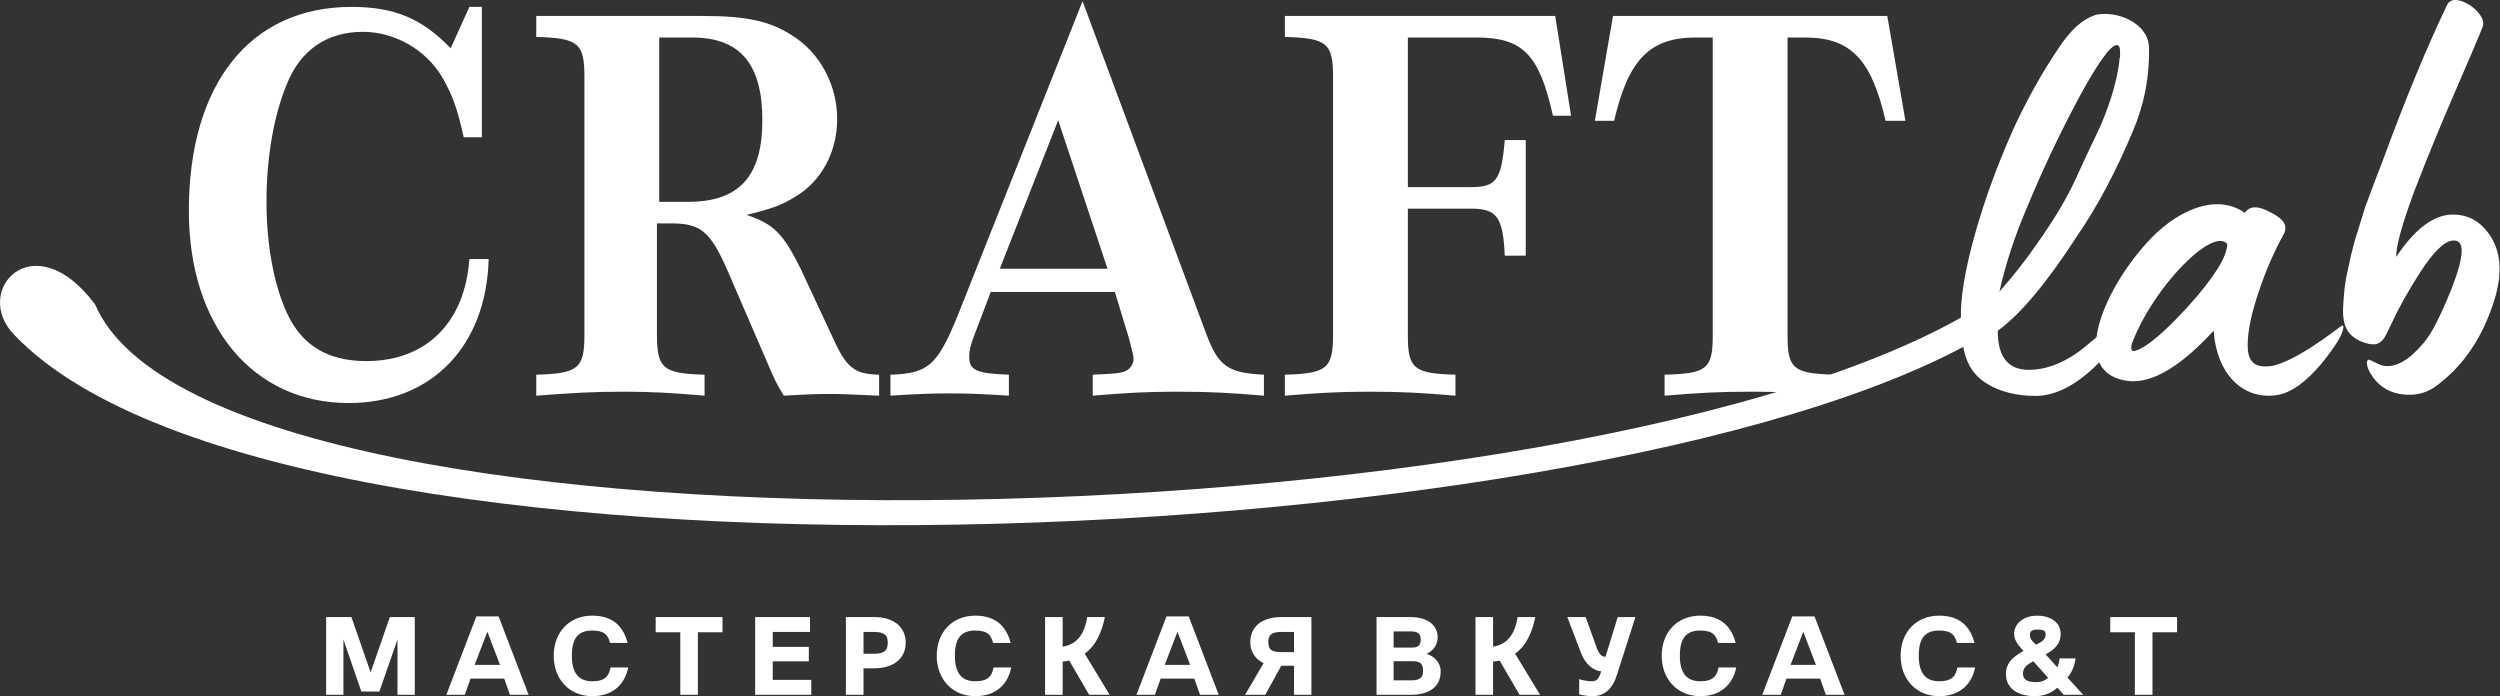
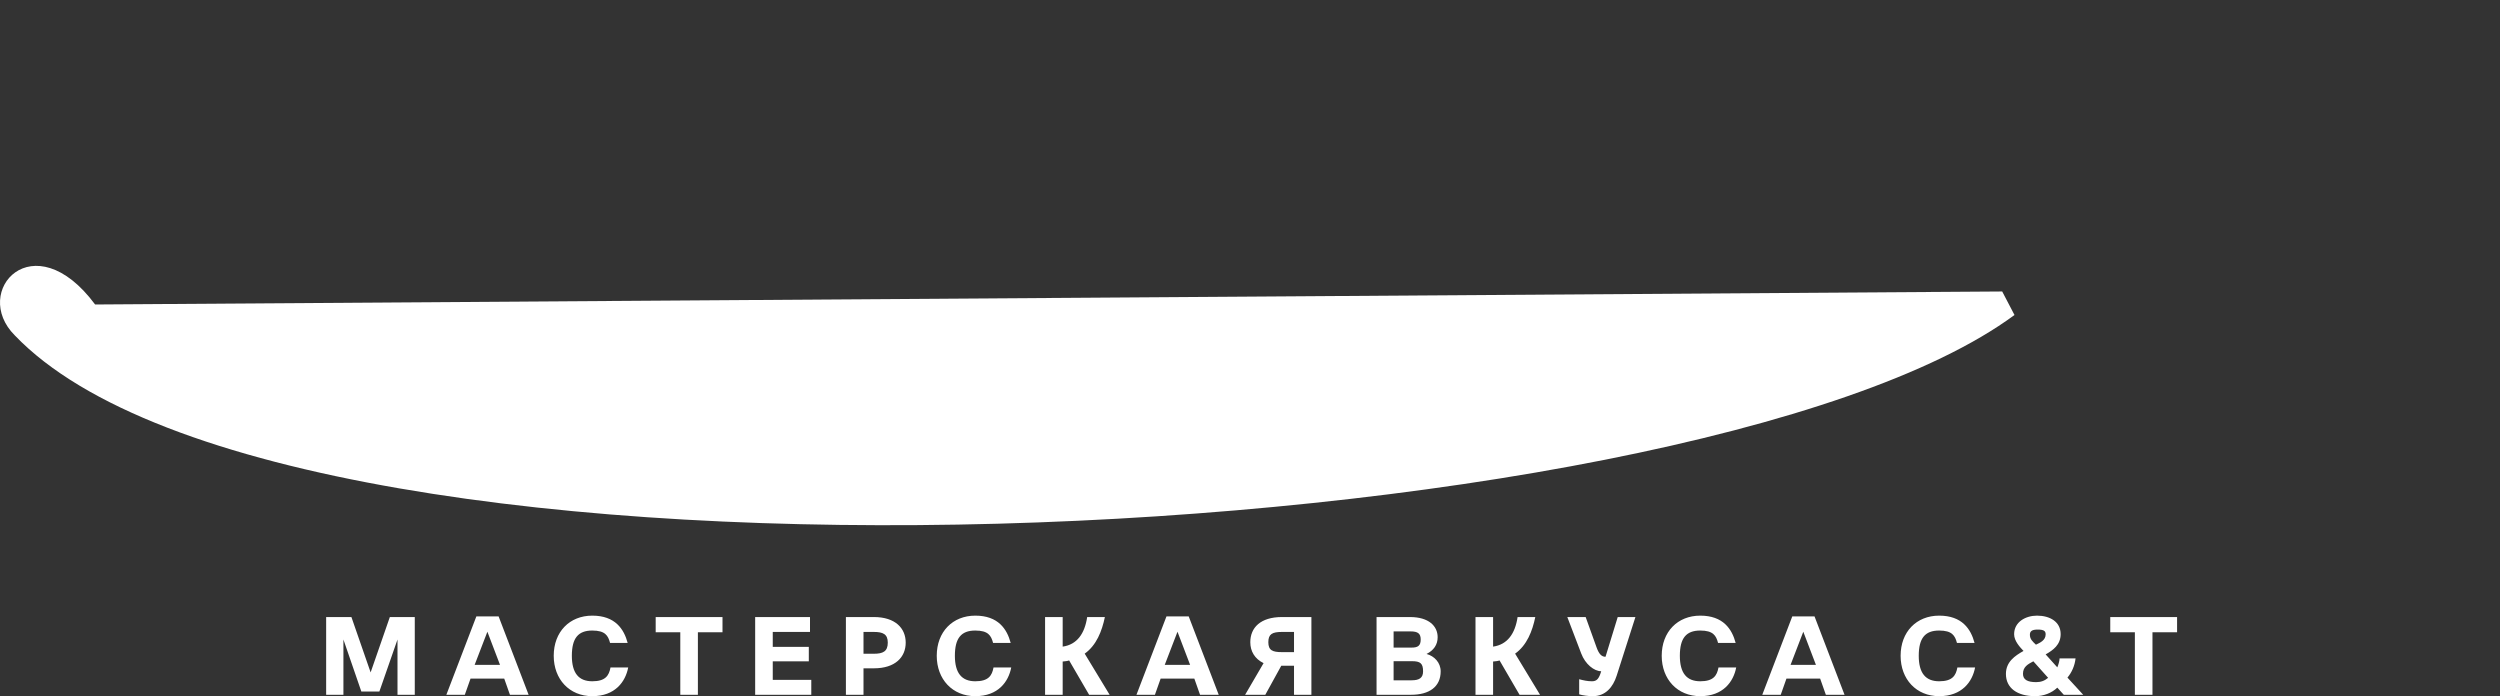
<svg xmlns="http://www.w3.org/2000/svg" width="614" height="171" viewBox="0 0 614 171" fill="none">
  <rect x="0" y="0" width="614" height="171" fill="#333333" stroke="none" />
-   <path d="M115.277 63.632C114.164 79.221 104.699 88.685 89.947 88.685C80.482 88.685 74.079 84.787 70.46 76.854C67.259 69.895 65.449 60.152 65.449 49.435C65.449 38.717 67.259 28.279 70.46 20.623C73.801 12.272 80.342 7.819 89.111 7.819C96.905 7.819 104.56 12.133 108.596 18.953C111.101 23.268 112.354 26.747 113.886 33.707H118.34V1.694H115.277L110.685 11.855C103.586 4.477 96.765 1.694 86.327 1.694C61.412 1.694 46.381 20.623 46.381 51.801C46.381 80.056 62.109 98.985 85.631 98.985C105.952 98.985 119.453 85.066 120.01 63.632H115.277ZM161.348 54.863H164.828C172.065 54.863 174.432 56.811 178.607 66.276L188.351 88.824C190.299 93.417 190.856 94.53 192.526 97.175C199.764 96.758 201.434 96.758 204.217 96.758C207.001 96.758 208.81 96.897 215.908 97.175V92.025C209.785 91.886 207.835 90.355 204.356 82.561L196.701 66.137C192.386 57.368 190.02 55.002 183.34 52.776C189.186 51.383 191.969 50.409 195.309 48.321C201.711 44.563 205.609 37.325 205.609 29.253C205.609 20.901 201.434 12.968 194.474 8.654C189.046 5.174 183.34 3.921 172.622 3.921H131.701V9.071C142.002 9.35 143.532 10.602 143.532 18.814V82.282C143.532 90.495 142.002 91.747 131.701 92.025V97.175C140.888 96.48 145.899 96.201 152.998 96.201C160.235 96.201 164.689 96.48 173.039 97.175V92.025C162.879 91.747 161.348 90.495 161.348 82.282V54.863ZM161.906 49.574V9.21H169.977C181.808 9.21 187.236 15.752 187.236 29.532C187.236 43.31 181.53 49.574 169.003 49.574H161.906ZM273.81 71.705L277.288 83.117C278.403 87.432 278.403 87.571 278.403 88.267C278.403 89.242 277.706 90.355 276.872 90.912C275.619 91.608 274.783 91.747 268.382 92.025V97.175C276.733 96.48 281.464 96.201 289.398 96.201C297.332 96.201 302.064 96.48 310.416 97.175V92.025C301.646 91.608 299.28 89.937 296.358 82.282L265.876 0.302L234.977 78.106C230.106 89.799 227.879 91.747 218.693 92.025V97.175C225.234 96.758 228.714 96.618 233.307 96.618C237.76 96.618 241.24 96.758 247.782 97.175V92.025C239.848 91.747 238.04 90.912 238.04 87.711C238.04 86.04 238.317 84.787 239.57 81.587L243.328 71.705H273.81ZM245.556 65.998L259.892 29.532L272.001 65.998H245.556ZM345.768 51.244H361.357C367.62 51.244 369.151 53.331 369.569 62.797H374.718V34.403H369.569C368.734 44.285 367.482 45.955 361.217 45.955H345.768V9.21H362.609C374.022 9.21 378.058 13.385 381.4 28.418H385.853L381.956 3.921H315.565V9.071C325.865 9.35 327.396 10.602 327.396 18.814V82.282C327.396 90.495 325.865 91.747 315.565 92.025V97.175C324.056 96.48 328.788 96.201 336.582 96.201C344.377 96.201 349.108 96.48 357.459 97.175V92.025C347.16 91.747 345.768 90.495 345.768 82.282V51.244ZM439.023 9.21H443.336C454.472 9.21 459.622 14.5 463.101 29.671H467.973L463.519 3.921H396.152L391.699 29.671H396.431C399.912 14.638 405.201 9.21 416.474 9.21H420.65V82.282C420.65 90.634 419.258 91.747 408.819 92.025V97.175C417.309 96.48 422.042 96.201 429.836 96.201C437.631 96.201 442.363 96.48 450.714 97.175V92.025C440.414 91.747 439.023 90.634 439.023 82.282V9.21Z" fill="white" />
-   <path d="M499.967 97.233C504.838 97.233 509.987 94.588 515.277 89.3C517.643 86.933 520.009 81.783 519.592 80.113L519.313 79.557C519.034 79.139 518.199 79.695 516.669 81.087C515.416 82.34 514.441 83.314 513.468 84.01C508.317 88.603 503.167 90.83 498.296 90.83C493.146 90.83 490.641 87.629 490.641 81.227C495.93 77.469 502.472 69.814 510.127 57.982C515.277 50.467 519.731 41.976 523.766 32.373C526.689 25.552 527.942 18.732 527.804 11.634C527.664 6.623 522.097 3.422 516.947 3.422C515.834 3.422 514.998 3.561 514.581 3.7C511.519 4.675 508.595 7.32 505.812 11.495C501.637 17.619 498.017 24.16 494.817 30.98C491.476 38.358 488.831 45.316 486.744 51.859C483.264 62.853 481.594 71.344 481.594 77.329C481.594 85.68 482.708 91.109 488.136 94.31C491.336 96.258 495.373 97.233 499.967 97.233ZM491.059 71.623C492.589 64.803 494.817 57.982 497.739 51.162C501.358 42.394 505.533 33.486 510.266 24.578C515.138 15.531 518.339 11.078 519.869 11.078C520.426 11.078 520.705 11.634 520.705 12.886C520.705 13.583 520.705 14 520.566 14.418C520.148 19.985 517.364 27.919 515.138 32.512L512.353 38.358L509.987 43.507C507.622 48.797 504.28 54.224 500.244 59.931C497.461 63.968 494.399 67.865 491.059 71.623ZM558.842 97.094C562.46 96.676 566.358 93.893 570.394 89.021C573.596 84.985 575.405 82.201 575.544 80.392C575.544 79.835 575.266 79.835 574.57 80.392C574.152 80.67 562.182 90.135 556.614 89.995C553.274 90.135 552.022 88.185 552.022 84.845C552.022 81.227 552.996 76.772 554.806 71.484C556.614 66.055 558.703 61.463 560.929 57.425C561.905 55.477 560.929 53.807 557.868 52.276C554.666 50.467 552.579 50.467 551.326 52.276C543.81 46.987 533.649 52.415 527.247 59.653C516.112 71.901 507.9 92.083 523.071 93.614C528.778 94.031 535.597 89.995 543.671 81.227C544.366 91.666 550.63 98.068 558.842 97.094ZM523.629 84.289C528.917 70.371 543.531 55.617 547.011 59.931C547.011 62.993 543.81 68.143 537.407 75.242C531.562 81.644 527.247 85.263 524.602 86.098C523.489 86.515 523.211 85.82 523.629 84.289ZM591.828 96.954C594.612 96.954 597.118 95.981 599.484 93.893C604.911 89.578 608.949 83.732 611.592 76.634C614.794 68.421 614.655 62.019 611.175 57.287C608.949 54.224 606.026 52.694 602.406 52.694C597.813 52.694 593.081 56.173 588.488 63.133C588.488 60.21 590.019 54.92 592.942 46.987C596.003 39.053 599.345 30.842 603.103 22.212C606.861 13.583 609.087 8.293 609.784 6.484C610.897 3.005 602.685 -2.424 601.015 1.195C596.003 11.634 590.715 24.439 585.147 39.611L583.059 45.039L580.833 51.024L579.163 56.452C577.492 61.601 577.214 63.689 576.239 68.143C575.821 70.231 575.684 72.319 575.544 74.129C575.126 79.277 575.962 82.34 580.276 84.01C584.87 85.68 585.427 83.453 587.235 79.695C589.045 75.799 591.411 71.484 594.473 66.751C597.674 61.88 600.18 59.375 602.268 59.096C605.469 58.678 605.329 62.715 601.989 71.206C599.345 77.747 597.118 82.062 595.308 84.15C591.69 88.465 588.488 90.273 585.565 89.856C584.312 89.717 582.225 88.325 581.669 88.325C580.972 88.743 581.389 90.273 582.086 91.526C584.174 95.145 587.375 96.954 591.828 96.954Z" fill="white" />
-   <path fill-rule="evenodd" clip-rule="evenodd" d="M491.74 71.588L494.758 77.361C415.3 136.032 72.015 153.727 3.633 82.371C-7.205 71.532 8.233 54.441 23.361 74.783C53.089 144.144 404.671 134.359 491.74 71.588Z" fill="white" />
+   <path fill-rule="evenodd" clip-rule="evenodd" d="M491.74 71.588L494.758 77.361C415.3 136.032 72.015 153.727 3.633 82.371C-7.205 71.532 8.233 54.441 23.361 74.783Z" fill="white" />
  <path d="M95.745 151.546L91.026 165.146L86.306 151.546H80.103V170.635H84.344V157.061L88.746 169.84H93.174L97.626 157.061V170.635H101.869V151.546H95.745ZM122.458 151.387H116.995L109.626 170.635H114.159L115.565 166.658H123.836L125.241 170.635H129.827L122.458 151.387ZM116.572 163.291L119.701 155.152L122.802 163.291H116.572ZM145.459 167.321C142.145 167.321 140.448 165.332 140.448 161.064C140.448 156.742 141.985 154.86 145.459 154.86C148.641 154.86 149.356 156.106 149.833 157.909H154.154C153.252 154.515 151.105 151.201 145.459 151.201C139.891 151.201 135.994 155.178 135.994 161.064C135.994 166.816 139.838 170.979 145.459 170.979C151.079 170.979 153.624 167.426 154.287 163.928H149.939C149.567 165.942 148.694 167.321 145.459 167.321ZM161.036 151.546V155.285H167.08V170.635H171.402V155.285H177.446V151.546H161.036ZM189.789 166.976V162.416H198.643V158.863H189.789V155.204H198.936V151.546H185.468V170.635H199.253V166.976H189.789ZM214.619 151.546H207.754V170.635H212.075V164.139H214.619C219.895 164.139 222.441 161.382 222.441 157.829C222.441 154.304 219.895 151.546 214.619 151.546ZM214.619 160.561H212.075V155.204H214.619C216.847 155.204 218.04 155.735 218.04 157.829C218.04 160.004 216.847 160.561 214.619 160.561ZM239.53 167.321C236.216 167.321 234.519 165.332 234.519 161.064C234.519 156.742 236.056 154.86 239.53 154.86C242.712 154.86 243.427 156.106 243.904 157.909H248.225C247.324 154.515 245.176 151.201 239.53 151.201C233.962 151.201 230.065 155.178 230.065 161.064C230.065 166.816 233.909 170.979 239.53 170.979C245.15 170.979 247.695 167.426 248.358 163.928H244.01C243.638 165.942 242.765 167.321 239.53 167.321ZM272.525 170.635L266.401 160.534C269.29 158.492 270.643 154.993 271.359 151.546H267.011C266.401 155.629 264.518 158.307 260.993 158.81V151.546H256.671V170.635H260.993V162.469C261.575 162.416 262.132 162.363 262.582 162.205L267.487 170.635H272.525ZM291.947 151.387H286.485L279.115 170.635H283.649L285.054 166.658H293.326L294.73 170.635H299.317L291.947 151.387ZM286.061 163.291L289.19 155.152L292.291 163.291H286.061ZM314.841 151.546C309.565 151.546 307.074 154.171 307.074 157.723C307.074 159.951 308.161 161.806 310.335 162.867L305.801 170.635H310.759L314.683 163.502H317.81V170.635H322.079V151.546H314.841ZM317.81 160.162H314.814C312.561 160.162 311.501 159.738 311.501 157.723C311.501 155.762 312.429 155.204 314.841 155.204H317.81V160.162ZM350.356 160.613C352.106 159.738 353.086 158.36 353.086 156.503C353.086 153.8 350.965 151.546 346.273 151.546H338.081V170.635H346.59C350.992 170.635 353.829 168.699 353.829 164.882C353.829 162.734 352.264 161.117 350.356 160.613ZM342.269 155.072H346.458C348.261 155.072 348.924 155.629 348.924 157.061C348.924 158.625 348.208 159.049 346.671 159.049H342.269V155.072ZM346.697 167.082H342.269V162.389H346.803C348.844 162.389 349.507 162.946 349.507 164.882C349.507 166.526 348.526 167.082 346.697 167.082ZM378.234 170.635L372.111 160.534C375.001 158.492 376.353 154.993 377.068 151.546H372.721C372.111 155.629 370.228 158.307 366.702 158.81V151.546H362.382V170.635H366.702V162.469C367.285 162.416 367.842 162.363 368.293 162.205L373.198 170.635H378.234ZM397.313 151.546L394.317 161.303C393.336 161.303 392.7 160.613 392.116 158.996L389.439 151.546H384.931L388.352 160.507C389.333 163.105 391.506 164.855 393.255 164.855C392.726 166.658 392.195 167.321 391.003 167.321C389.916 167.321 388.908 167.108 387.847 166.816V170.529C388.696 170.793 390.022 170.979 391.215 170.979C394.289 170.979 396.145 168.778 397.047 165.969L401.66 151.546H397.313ZM417.582 167.321C414.268 167.321 412.572 165.332 412.572 161.064C412.572 156.742 414.109 154.86 417.582 154.86C420.764 154.86 421.48 156.106 421.957 157.909H426.278C425.376 154.515 423.229 151.201 417.582 151.201C412.014 151.201 408.117 155.178 408.117 161.064C408.117 166.816 411.962 170.979 417.582 170.979C423.203 170.979 425.748 167.426 426.411 163.928H422.062C421.691 165.942 420.817 167.321 417.582 167.321ZM445.647 151.387H440.185L432.815 170.635H437.349L438.753 166.658H447.025L448.43 170.635H453.017L445.647 151.387ZM439.761 163.291L442.89 155.152L445.992 163.291H439.761ZM476.256 167.321C472.942 167.321 471.245 165.332 471.245 161.064C471.245 156.742 472.782 154.86 476.256 154.86C479.438 154.86 480.153 156.106 480.63 157.909H484.951C484.049 154.515 481.902 151.201 476.256 151.201C470.688 151.201 466.791 155.178 466.791 161.064C466.791 166.816 470.635 170.979 476.256 170.979C481.876 170.979 484.422 167.426 485.084 163.928H480.735C480.365 165.942 479.491 167.321 476.256 167.321ZM507.766 166.419C508.826 165.146 509.569 163.502 509.755 161.7H505.831C505.831 162.336 505.512 163.344 505.274 163.901L502.411 160.719C504.24 159.685 506.096 158.36 506.096 155.735C506.096 152.713 503.471 151.201 500.29 151.201C497.507 151.201 494.669 152.739 494.669 155.762C494.669 157.432 496.101 158.943 496.976 159.871C494.855 161.064 492.654 162.549 492.654 165.518C492.654 168.991 495.438 170.979 499.839 170.979C501.934 170.979 503.922 170.184 505.274 168.885L506.865 170.635H511.637L507.766 166.419ZM500.423 154.622C501.96 154.622 502.411 154.967 502.411 155.788C502.411 157.273 501.033 157.855 500.026 158.334C499.176 157.538 498.54 156.955 498.54 155.895C498.54 155.072 498.99 154.622 500.423 154.622ZM500.078 167.533C497.904 167.533 496.844 166.897 496.844 165.491C496.844 163.768 498.037 163.132 499.389 162.416L503.021 166.472C502.146 167.215 501.217 167.533 500.078 167.533ZM518.28 151.546V155.285H524.325V170.635H528.646V155.285H534.69V151.546H518.28Z" fill="white" />
</svg>